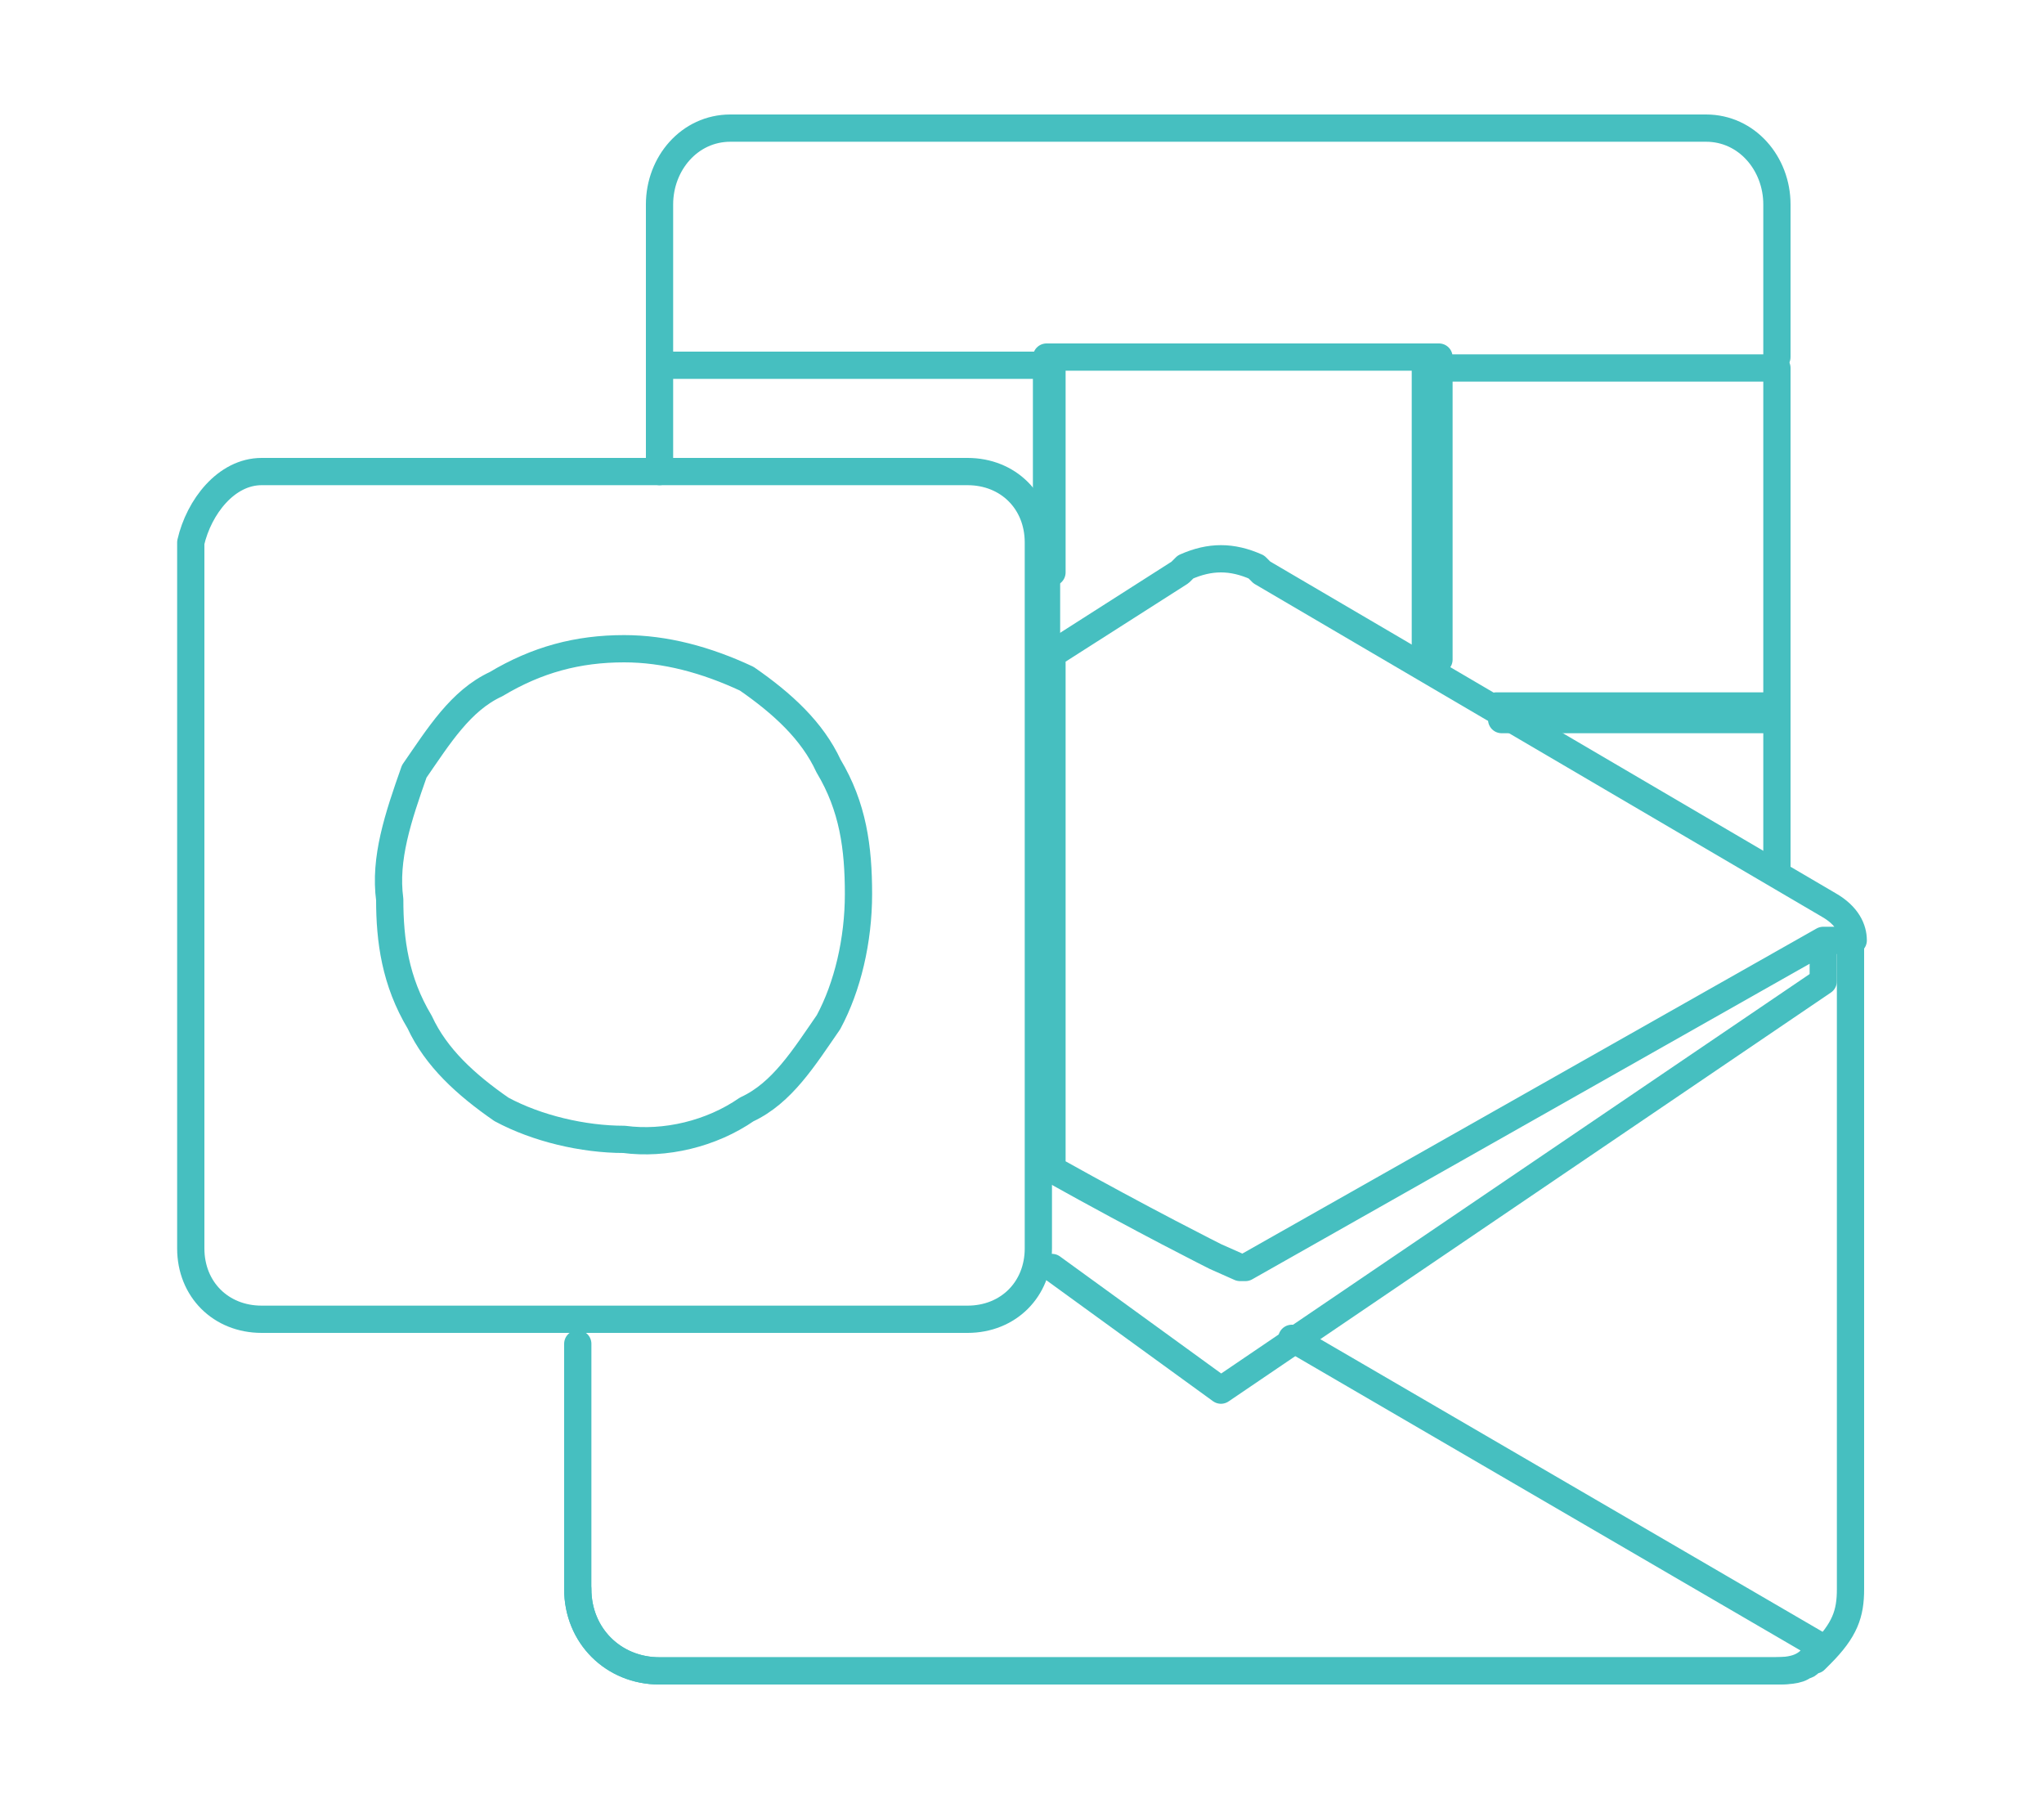
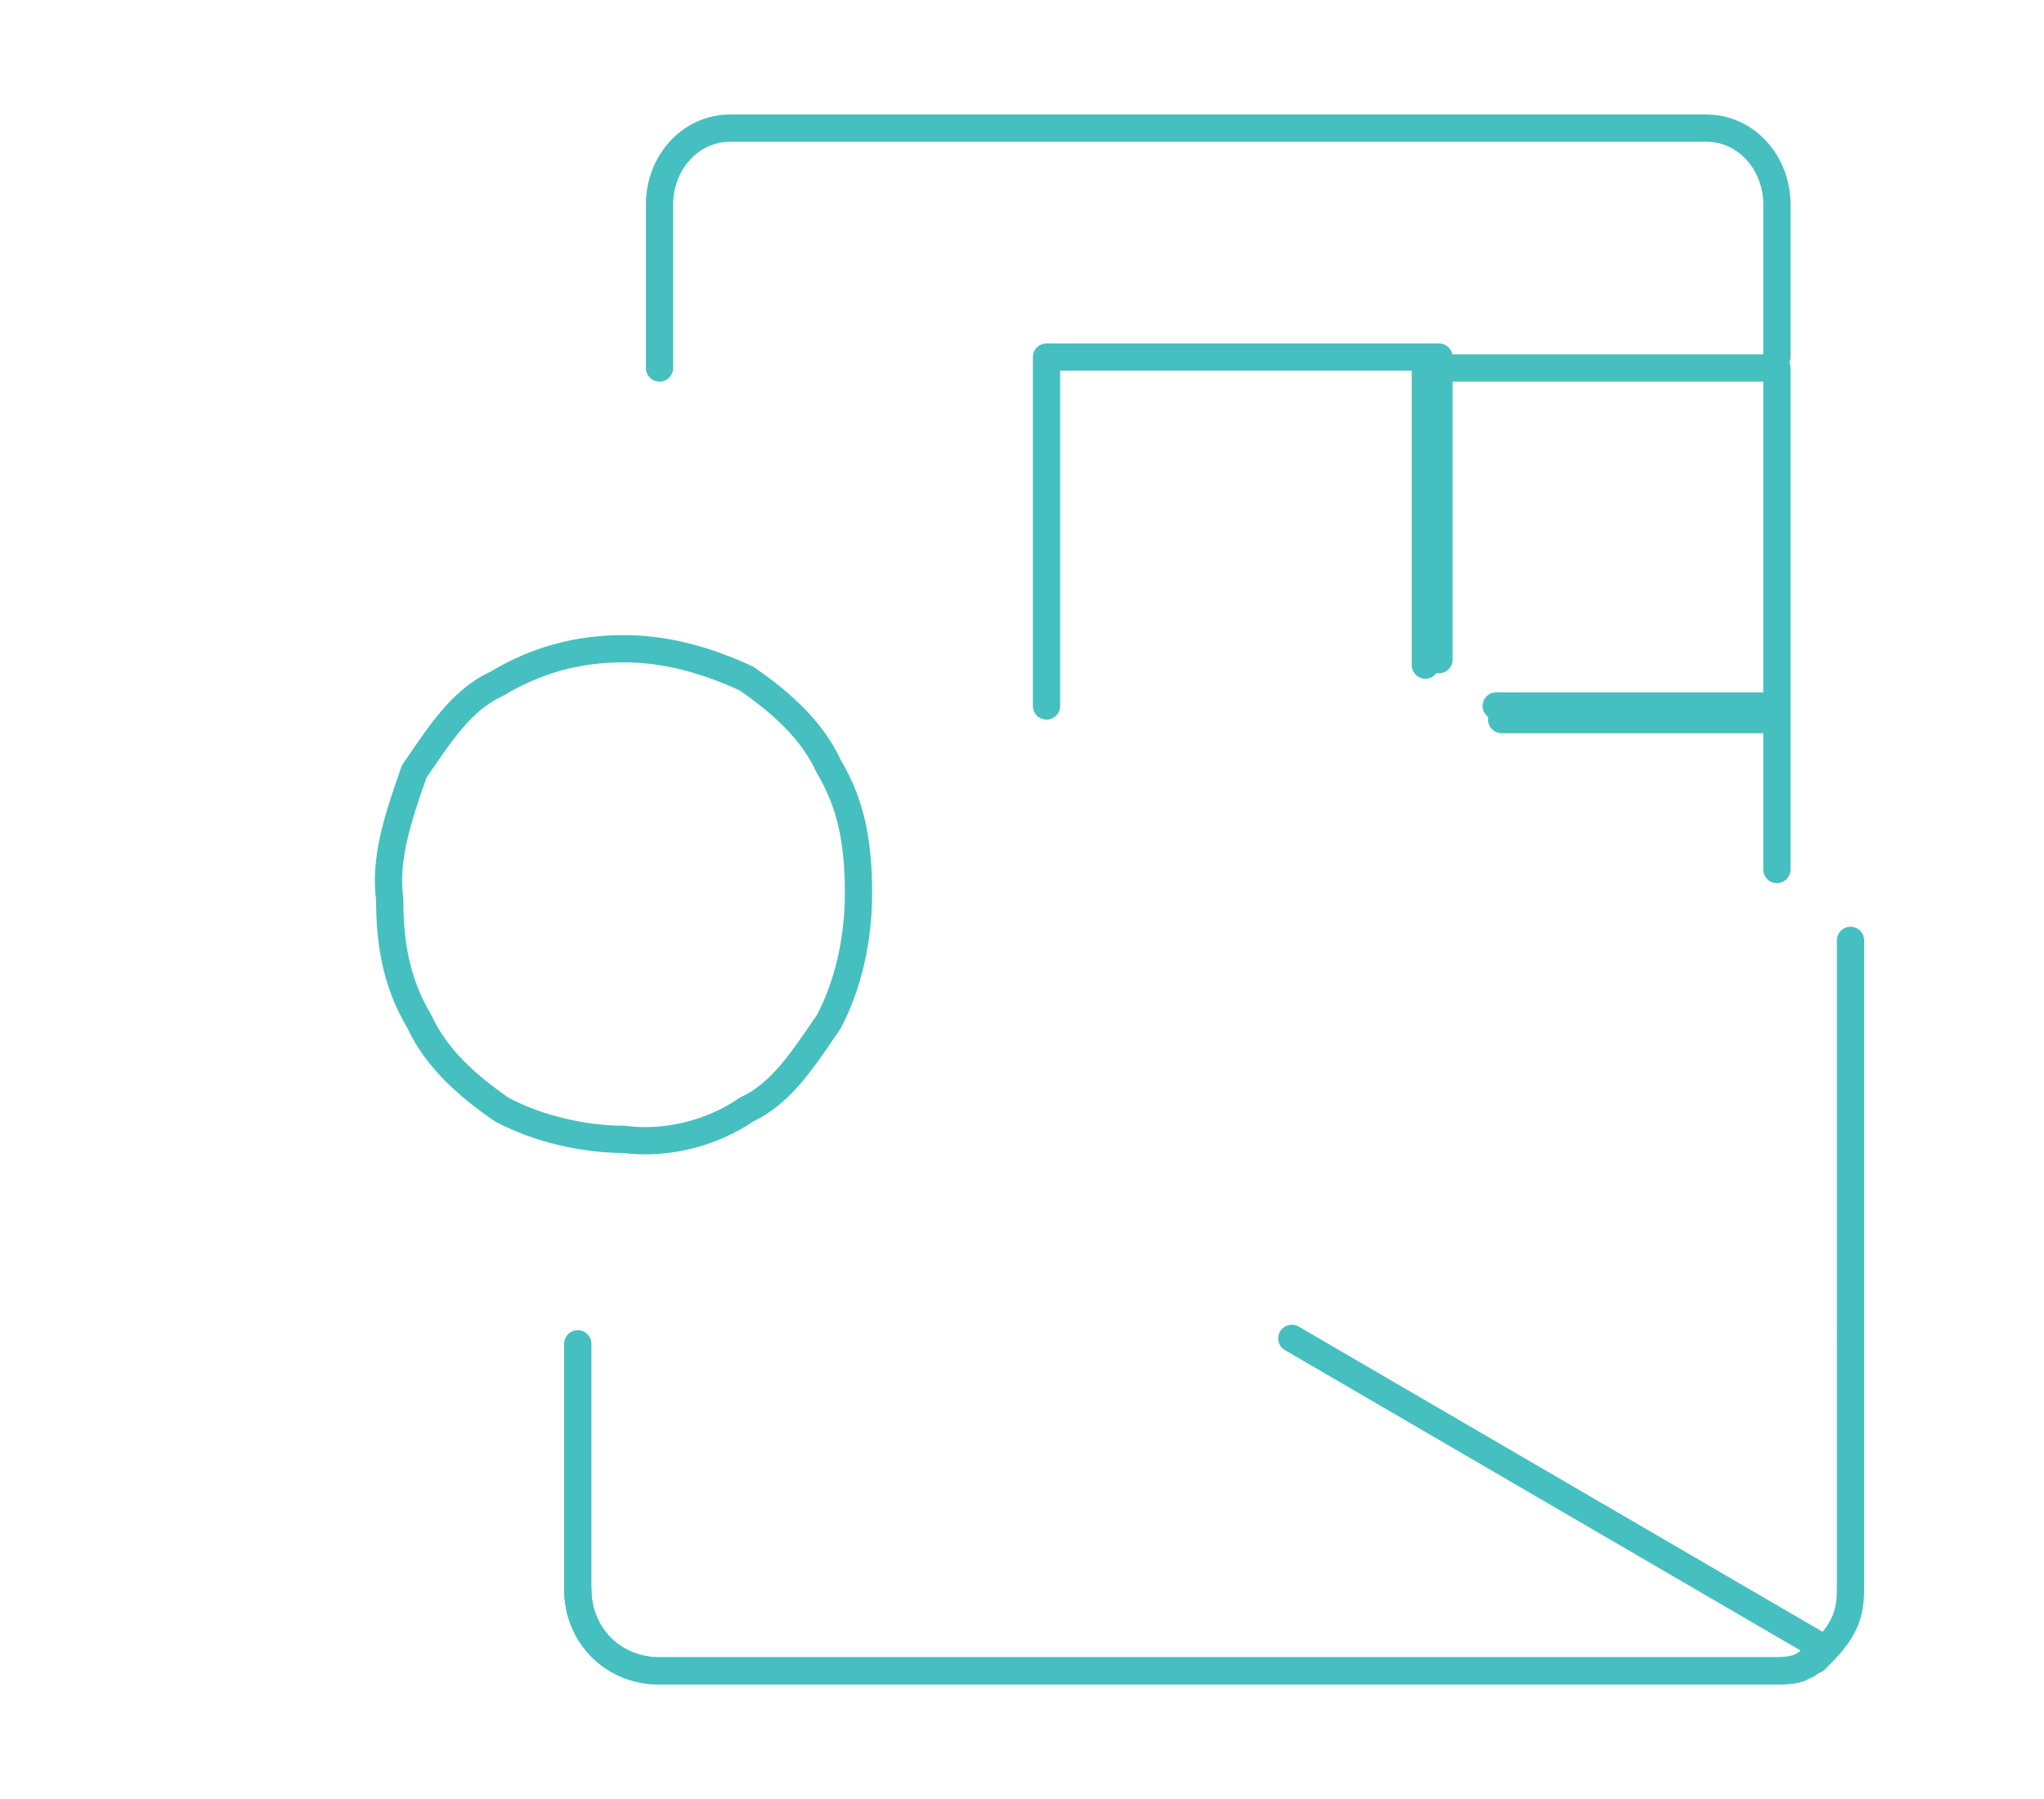
<svg xmlns="http://www.w3.org/2000/svg" version="1.1" id="Layer_1" x="0px" y="0px" viewBox="0 0 75 66" style="enable-background:new 0 0 75 66;" xml:space="preserve">
  <style type="text/css">
	.st0{fill:none;stroke:#46BFC0;stroke-linecap:round;stroke-linejoin:round;stroke-miterlimit:10;}
</style>
  <g>
    <path class="st0" d="M65.2,13.1V7.5c0-1.5-1.1-2.8-2.6-2.8H26.8c-1.5,0-2.6,1.3-2.6,2.8v6" />
-     <path class="st0" d="M24.2,17.3v-3.9h14.4V21" />
    <path class="st0" d="M65.2,31.9v-6H54.9" />
    <path class="st0" d="M38.4,25.9V13.1h14.4v11.1" />
    <path class="st0" d="M21.2,49.3v9c0,1.7,1.3,3,3,3h40.9l0,0c0.4,0,0.9,0,1.1-0.2c0.2,0,0.2-0.2,0.4-0.2l0.2-0.2   c0.9-0.9,1.1-1.5,1.1-2.4V34.5" />
    <path class="st0" d="M21.2,58.3c0,1.7,1.3,3,3,3l0,0h40.9c0.9,0,1.3-0.2,1.7-0.9L47.4,49.1" />
-     <path class="st0" d="M9.6,17.3h25.9c1.5,0,2.6,1.1,2.6,2.6v25.9c0,1.5-1.1,2.6-2.6,2.6H9.6c-1.5,0-2.6-1.1-2.6-2.6V19.9   C7.3,18.6,8.3,17.3,9.6,17.3z" />
    <path class="st0" d="M15.2,28.3c0.9-1.3,1.7-2.6,3-3.2c1.5-0.9,3-1.3,4.7-1.3c1.5,0,3,0.4,4.5,1.1c1.3,0.9,2.4,1.9,3,3.2   c0.9,1.5,1.1,3,1.1,4.7c0,1.7-0.4,3.4-1.1,4.7c-0.9,1.3-1.7,2.6-3,3.2c-1.3,0.9-3,1.3-4.5,1.1c-1.5,0-3.2-0.4-4.5-1.1   c-1.3-0.9-2.4-1.9-3-3.2c-0.9-1.5-1.1-3-1.1-4.5C14.1,31.5,14.6,30,15.2,28.3z" />
    <path class="st0" d="M52.3,24.4V13.5h12.9v12.9H55.1" />
-     <path class="st0" d="M66.9,34.5h1.1c0-0.4-0.2-0.9-0.9-1.3l0,0l0,0L46.3,21l-0.2-0.2c-0.9-0.4-1.7-0.4-2.6,0L43.3,21l-4.7,3v18.9   c3.4,1.9,6,3.2,6,3.2l0.9,0.4h0.2L66.9,34.5L66.9,34.5V36L44.8,51l-6.2-4.5" />
  </g>
</svg>